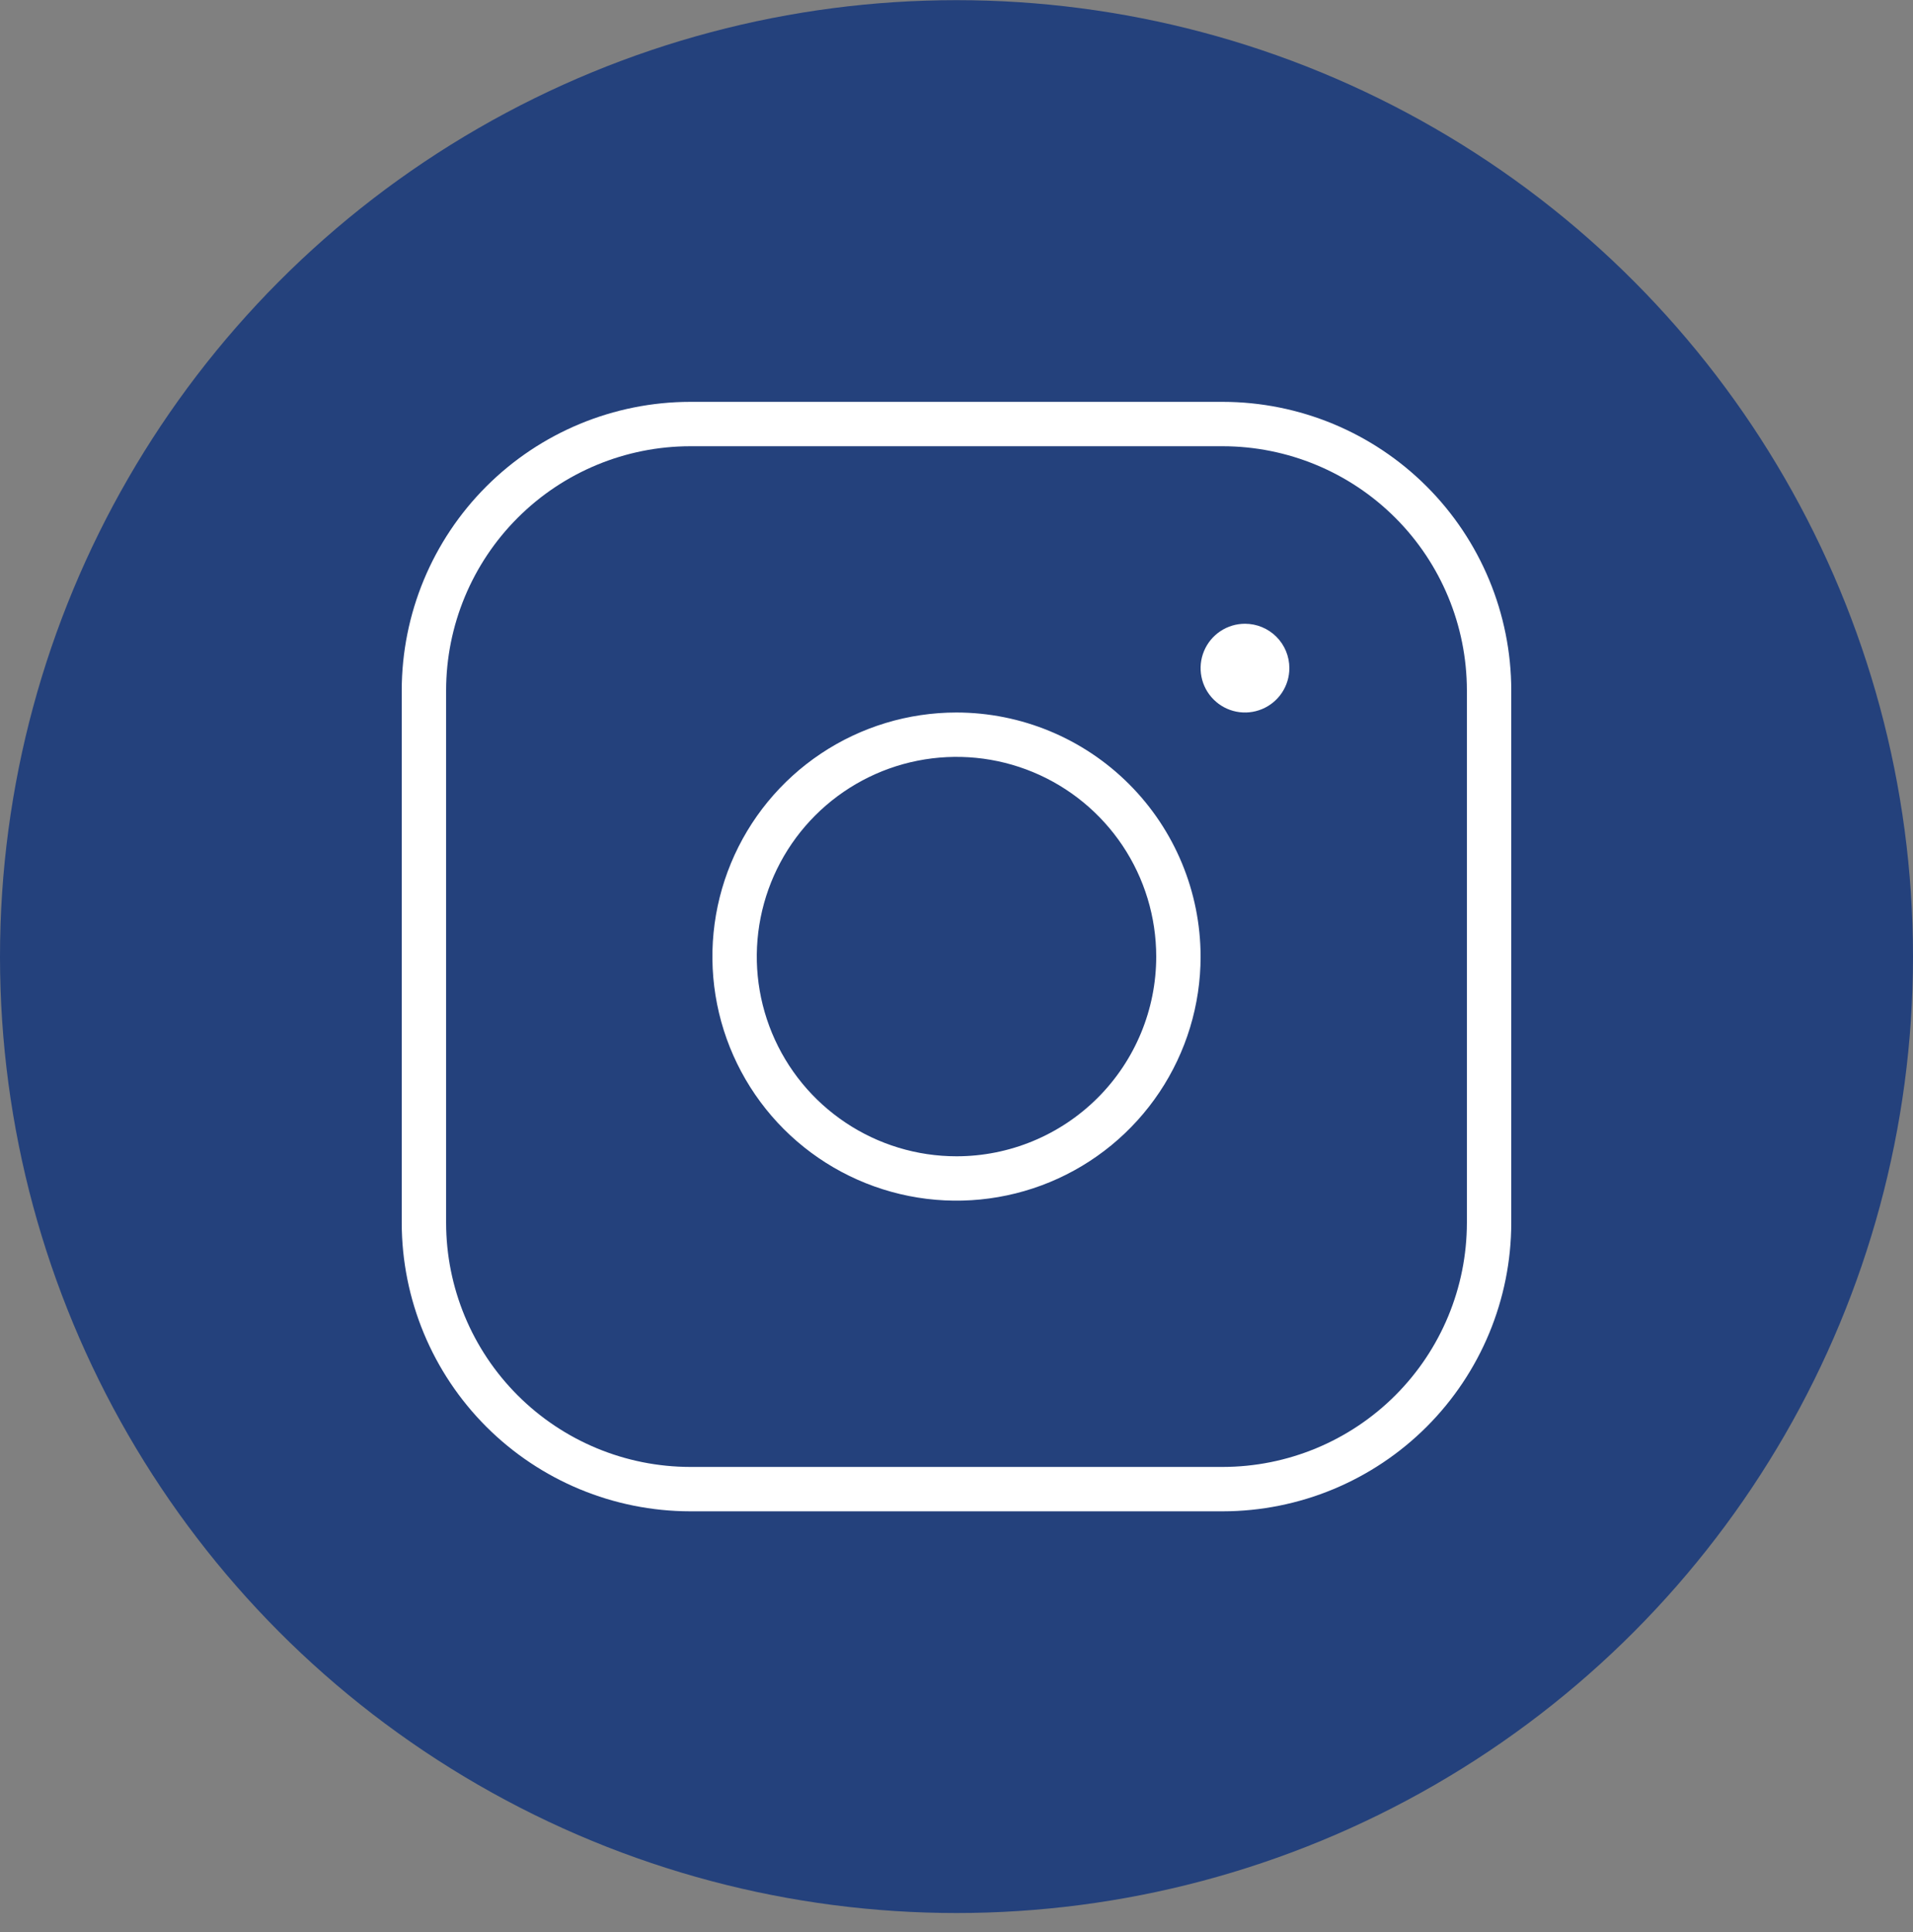
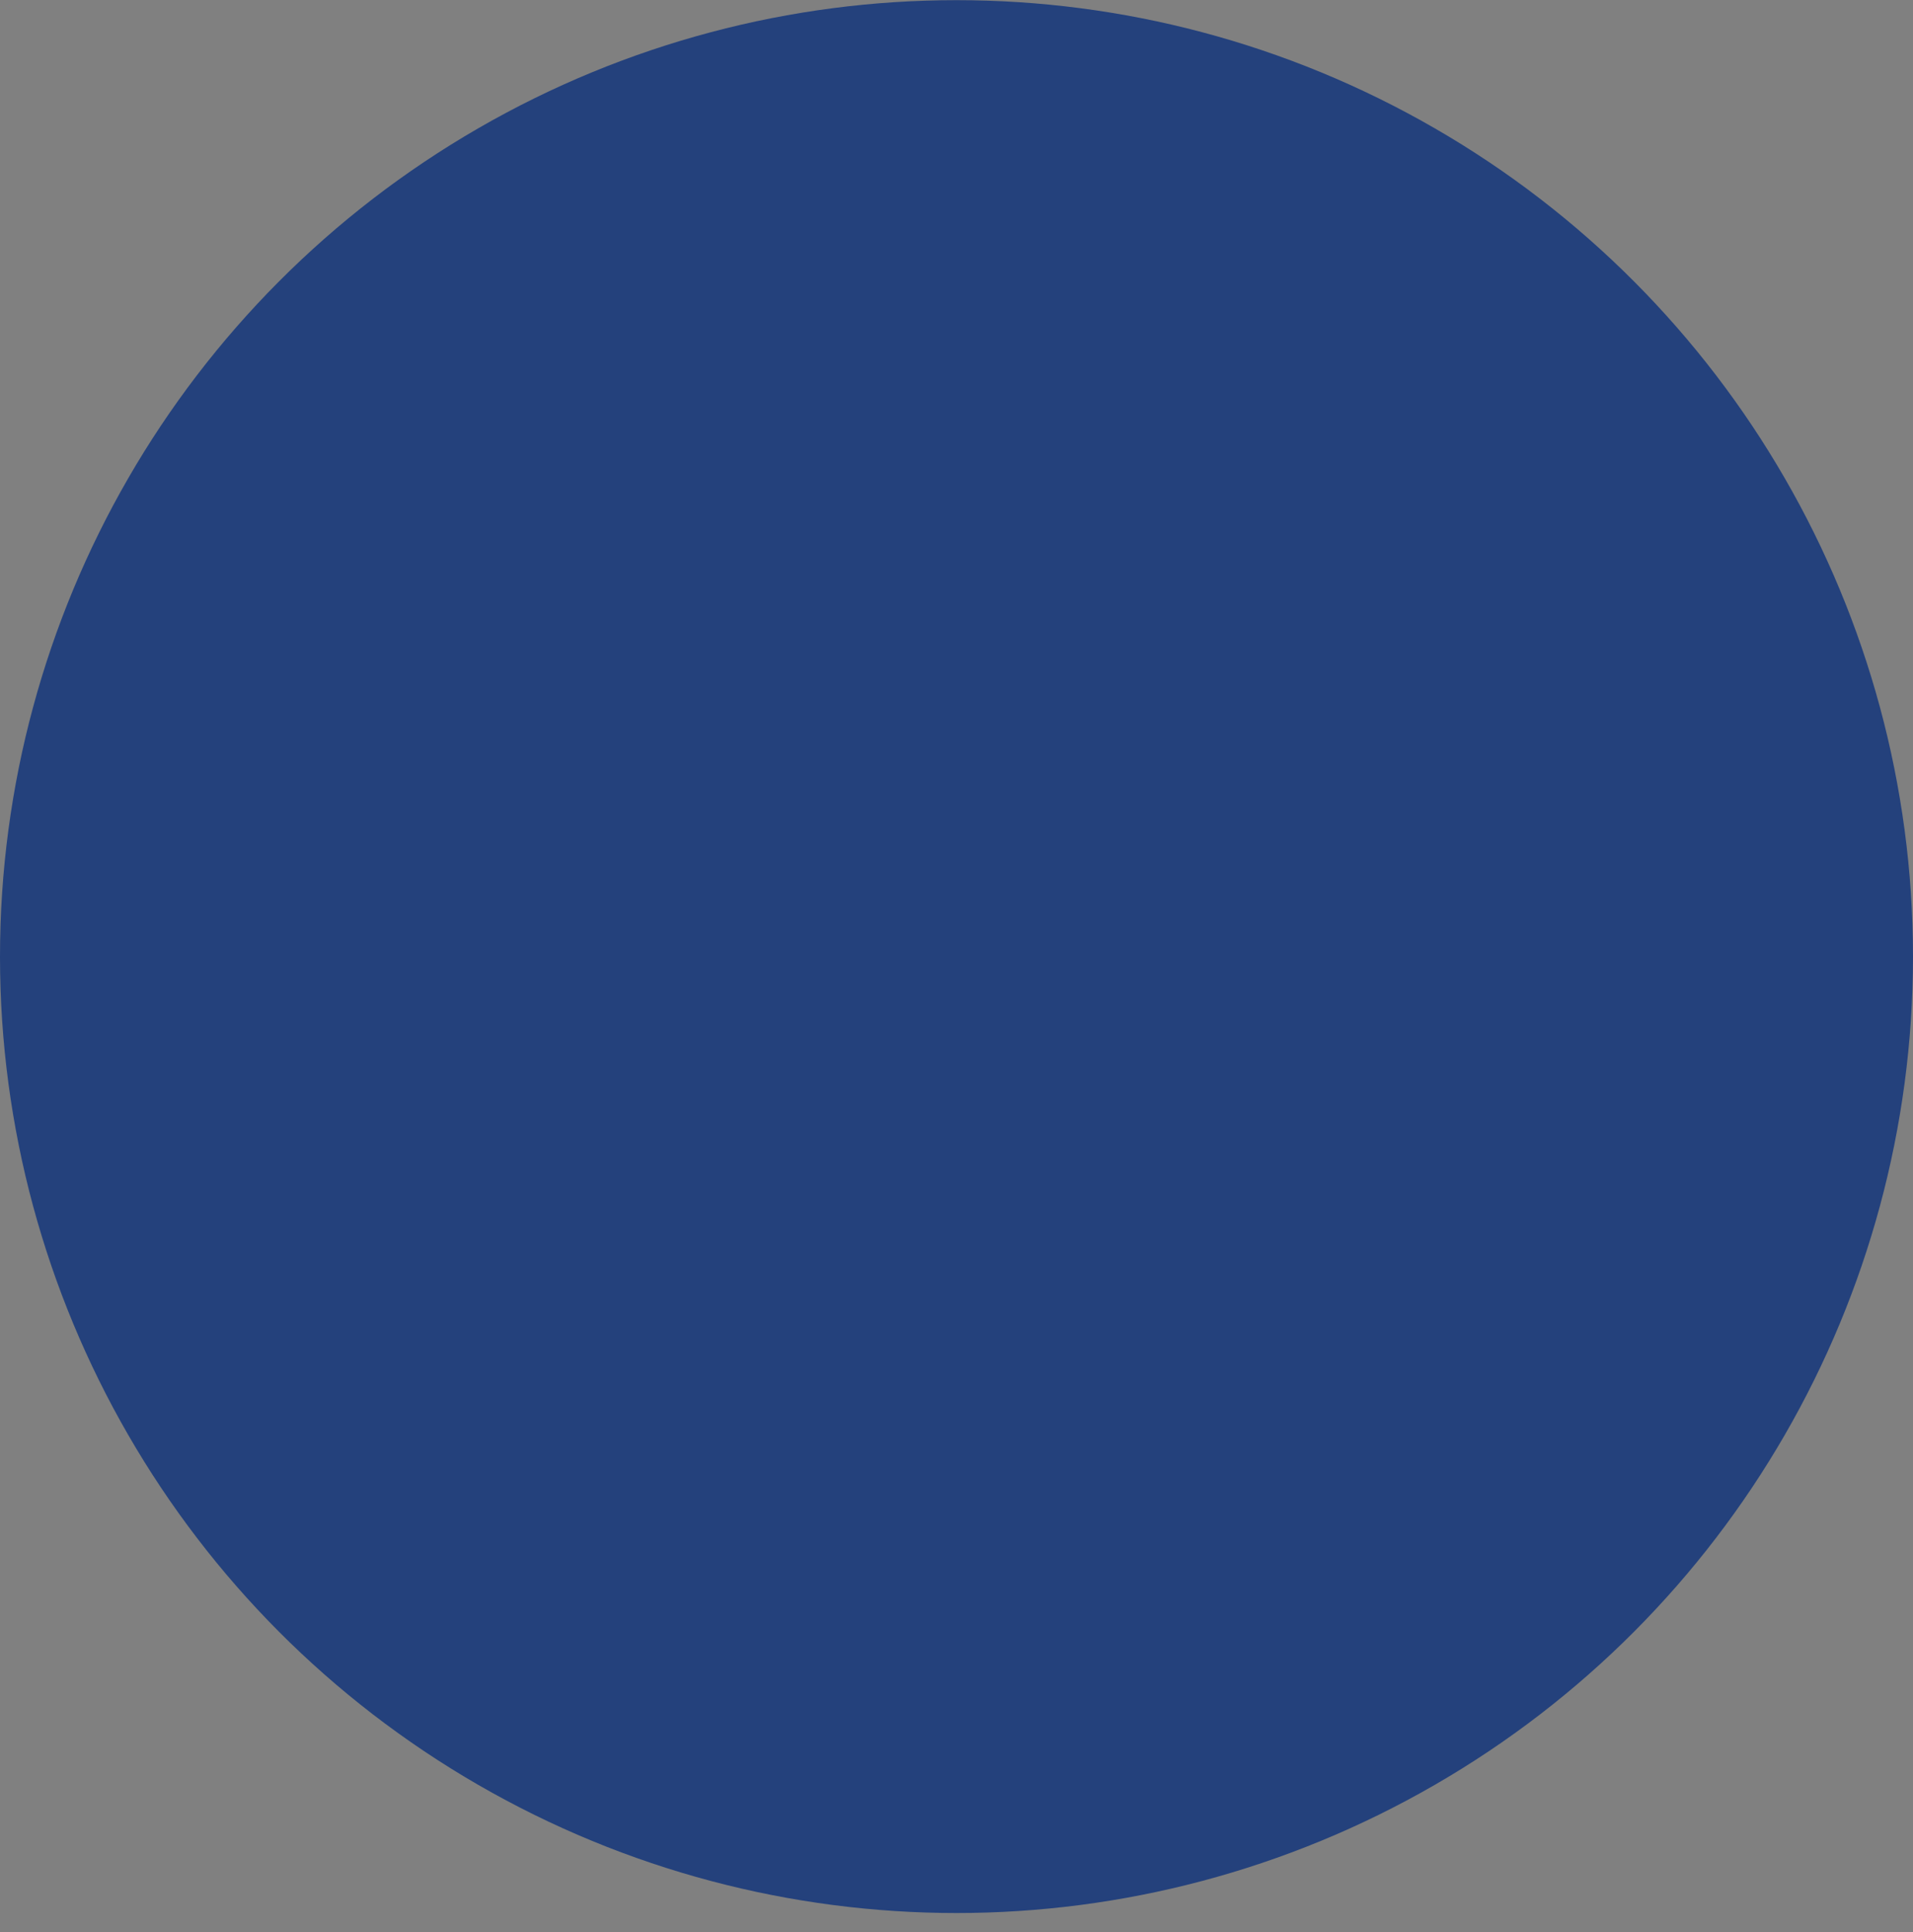
<svg xmlns="http://www.w3.org/2000/svg" width="100" height="101" viewBox="0 0 100 101" fill="none">
  <rect x="0" y="0" width="100" height="101" fill="#808080" stroke="none" />
  <circle cx="50" cy="50.008" r="50" fill="#24417C" />
-   <path d="M50 37.248C47.476 37.248 45.009 37.996 42.911 39.398C40.813 40.8 39.177 42.793 38.211 45.125C37.245 47.456 36.993 50.022 37.485 52.497C37.977 54.972 39.193 57.246 40.977 59.031C42.762 60.815 45.035 62.03 47.511 62.523C49.986 63.015 52.551 62.762 54.883 61.797C57.215 60.831 59.208 59.195 60.609 57.097C62.012 54.998 62.76 52.532 62.76 50.008C62.756 46.625 61.411 43.382 59.018 40.989C56.626 38.597 53.383 37.252 50 37.248ZM50 60.448C47.935 60.448 45.917 59.836 44.2 58.688C42.483 57.541 41.145 55.911 40.355 54.003C39.565 52.095 39.358 49.996 39.761 47.971C40.163 45.946 41.158 44.086 42.618 42.626C44.078 41.166 45.938 40.171 47.963 39.768C49.988 39.366 52.088 39.572 53.995 40.362C55.903 41.153 57.533 42.491 58.681 44.208C59.828 45.925 60.44 47.943 60.44 50.008C60.44 52.777 59.34 55.432 57.382 57.39C55.424 59.348 52.769 60.448 50 60.448ZM63.92 21.008H36.08C32.082 21.012 28.249 22.603 25.422 25.43C22.595 28.257 21.005 32.09 21 36.088V63.928C21.005 67.926 22.595 71.759 25.422 74.586C28.249 77.413 32.082 79.003 36.08 79.008H63.92C67.918 79.003 71.751 77.413 74.578 74.586C77.405 71.759 78.995 67.926 79 63.928V36.088C78.995 32.09 77.405 28.257 74.578 25.43C71.751 22.603 67.918 21.012 63.92 21.008ZM76.68 63.928C76.676 67.311 75.331 70.554 72.938 72.946C70.546 75.338 67.303 76.684 63.92 76.688H36.08C32.697 76.684 29.454 75.338 27.062 72.946C24.669 70.554 23.324 67.311 23.32 63.928V36.088C23.324 32.705 24.669 29.462 27.062 27.069C29.454 24.677 32.697 23.332 36.08 23.328H63.92C67.303 23.332 70.546 24.677 72.938 27.069C75.331 29.462 76.676 32.705 76.68 36.088V63.928ZM67.4 34.928C67.4 35.387 67.264 35.835 67.009 36.217C66.754 36.598 66.392 36.896 65.968 37.071C65.544 37.247 65.077 37.293 64.627 37.203C64.177 37.114 63.764 36.893 63.44 36.568C63.115 36.244 62.894 35.831 62.805 35.38C62.715 34.93 62.761 34.464 62.937 34.04C63.112 33.616 63.41 33.254 63.791 32.999C64.173 32.744 64.621 32.608 65.08 32.608C65.695 32.608 66.285 32.852 66.721 33.287C67.156 33.722 67.4 34.312 67.4 34.928Z" fill="white" />
</svg>